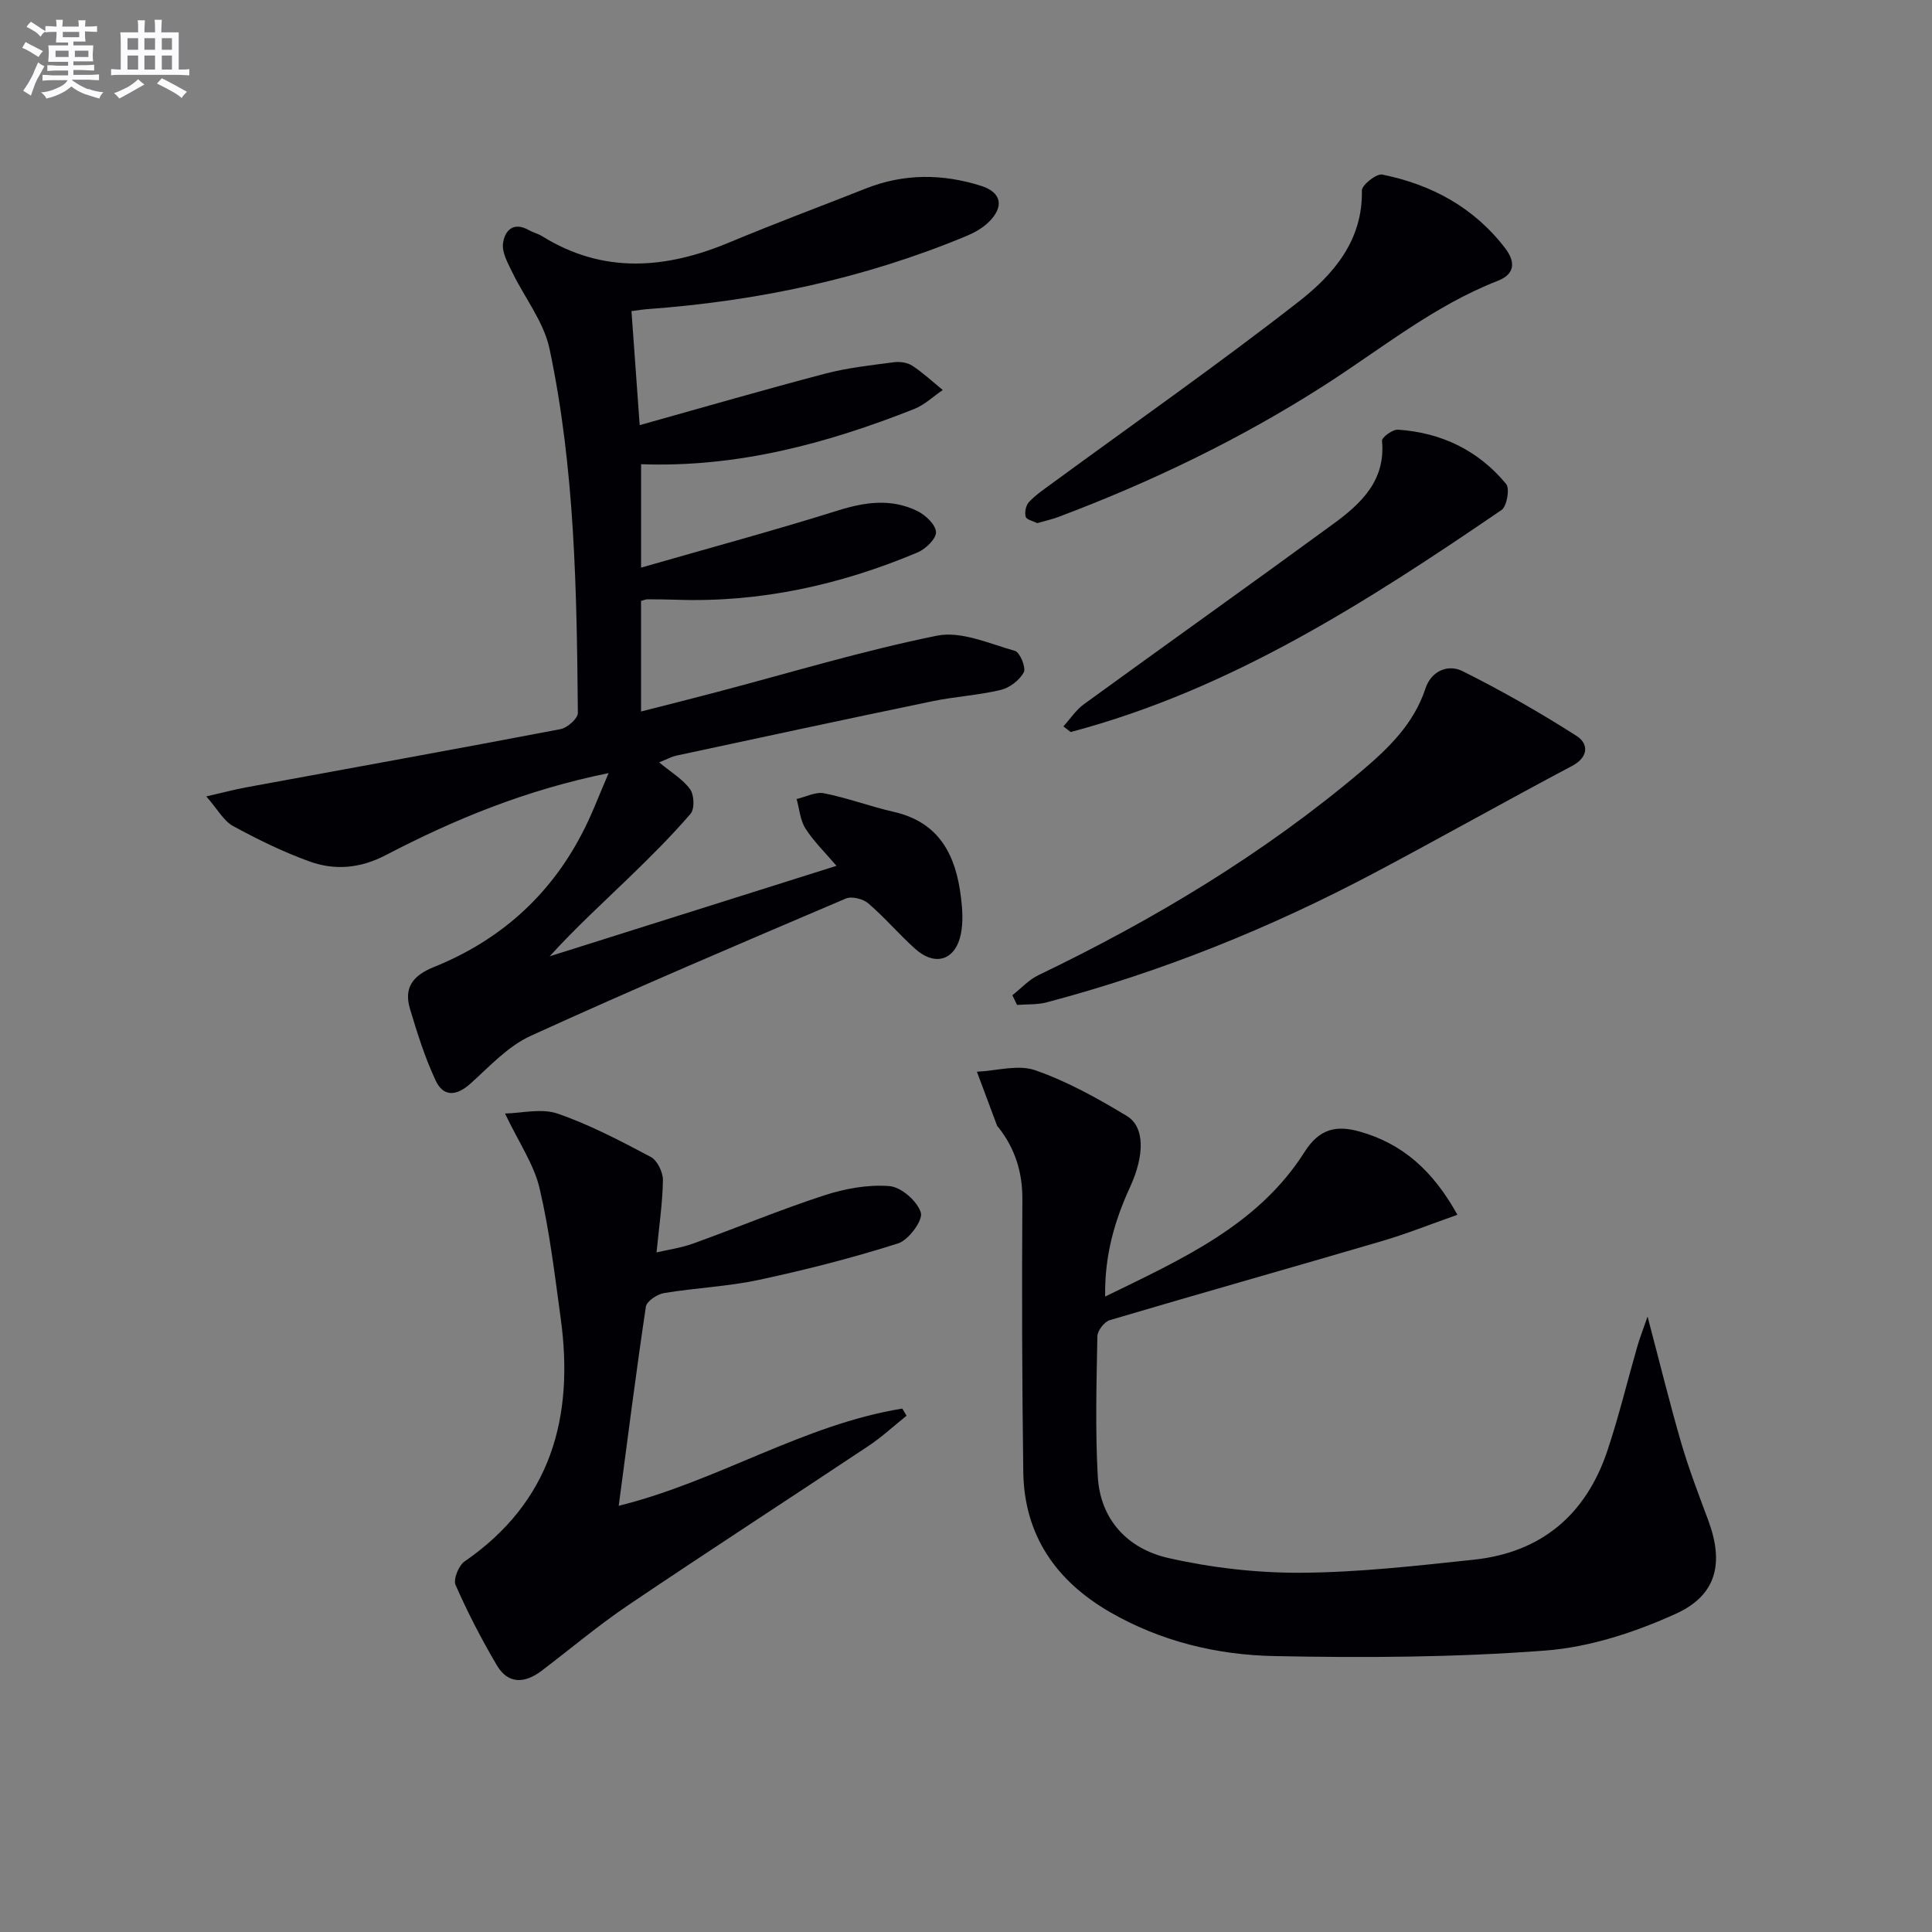
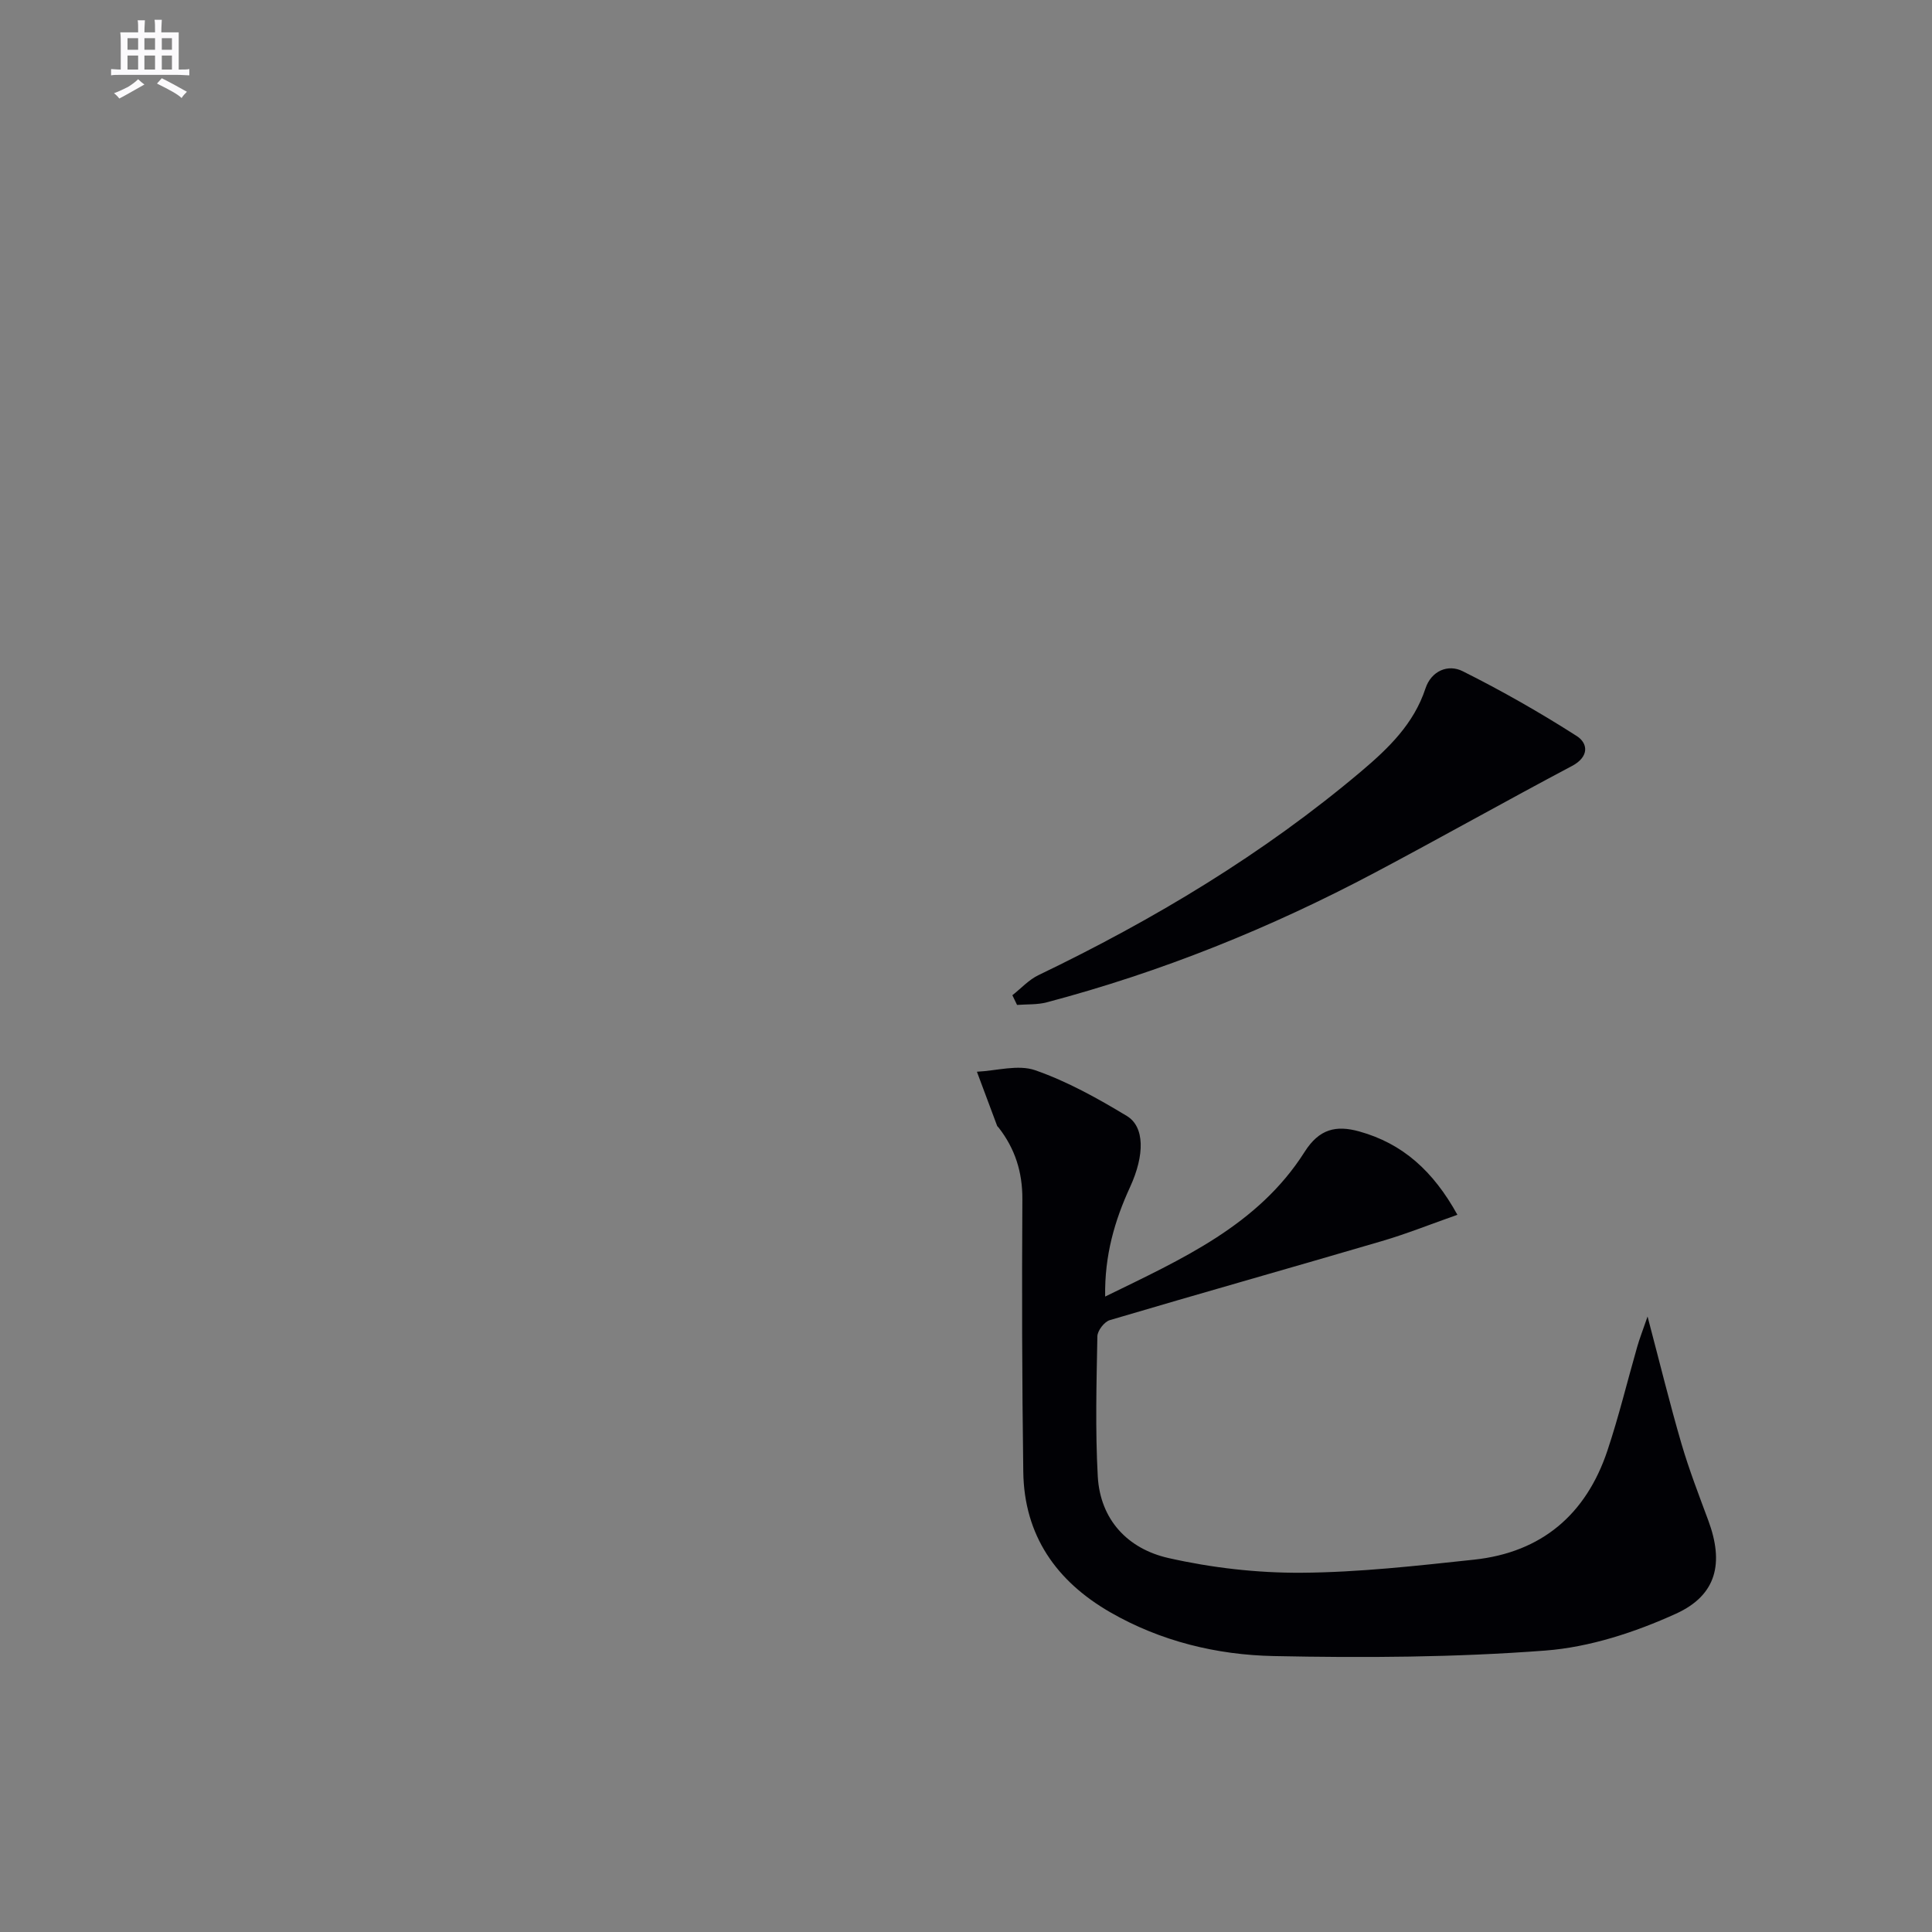
<svg xmlns="http://www.w3.org/2000/svg" enable-background="new 0 0 400 400" viewBox="0 0 400 400">
  <rect x="0" y="0" width="400" height="400" fill="#808080" stroke="none" />
  <g fill="#010105">
-     <path d="m126.01 160.06c-17.29 3.52-31.98 9.61-46.13 16.98-5.29 2.76-10.57 3.22-15.87 1.29-5.43-1.97-10.69-4.54-15.77-7.32-1.94-1.06-3.17-3.43-5.53-6.12 3.62-.83 5.93-1.45 8.28-1.88 21.69-4 43.4-7.91 65.06-12.05 1.41-.27 3.6-2.2 3.59-3.34-.23-25.27-.61-50.59-5.87-75.42-1.19-5.61-5.2-10.6-7.77-15.95-.89-1.85-2.09-3.99-1.86-5.83.34-2.67 2.12-4.61 5.36-2.77.86.49 1.88.72 2.72 1.24 12.72 7.9 25.66 6.8 38.86 1.27 9.32-3.9 18.8-7.42 28.2-11.14 7.9-3.13 15.92-3.06 23.87-.53 4.27 1.36 4.77 4.36 1.53 7.51-1.26 1.23-2.93 2.17-4.58 2.86-21.2 8.82-43.36 13.51-66.22 15.15-.79.06-1.58.2-3.14.4.56 7.72 1.1 15.23 1.7 23.61 13.31-3.72 25.84-7.36 38.45-10.67 4.61-1.21 9.41-1.72 14.15-2.35 1.24-.17 2.82.05 3.83.71 2.24 1.47 4.23 3.33 6.32 5.04-1.96 1.33-3.76 3.07-5.92 3.93-18.04 7.13-36.55 12.15-56.54 11.43v21.41c13.9-4 27.4-7.64 40.73-11.82 5.66-1.78 11.07-2.53 16.44.09 1.7.83 3.8 2.8 3.89 4.36.08 1.36-2.13 3.51-3.8 4.22-15.95 6.72-32.54 10.4-49.96 9.8-2-.07-4-.08-6-.09-.32 0-.64.15-1.31.33v22.9c5.32-1.36 10.41-2.63 15.48-3.97 15.24-4.01 30.37-8.61 45.79-11.73 5-1.01 10.84 1.65 16.15 3.15 1.03.29 2.34 3.5 1.82 4.45-.89 1.64-2.95 3.2-4.8 3.64-4.66 1.11-9.51 1.37-14.21 2.35-17.7 3.67-35.38 7.48-53.05 11.27-.77.17-1.49.58-3.43 1.37 2.51 2.09 4.92 3.5 6.41 5.57.85 1.17.96 4.07.09 5.08-3.96 4.6-8.29 8.9-12.66 13.13-5.49 5.32-11.15 10.46-16.5 16.37 19.57-6.17 39.14-12.34 59.38-18.73-2.33-2.73-4.7-5.02-6.42-7.71-1.11-1.73-1.26-4.06-1.84-6.12 1.91-.44 3.94-1.54 5.69-1.19 4.87.97 9.58 2.74 14.43 3.85 9.55 2.17 12.88 9.1 13.92 17.78.3 2.45.45 5.05-.02 7.44-1.1 5.5-5.31 6.87-9.49 3.12-3.35-3-6.27-6.47-9.68-9.39-1.09-.93-3.42-1.53-4.65-1.01-21.84 9.31-43.69 18.59-65.29 28.45-4.66 2.13-8.46 6.29-12.38 9.82-2.9 2.62-5.63 2.9-7.27-.6-2.22-4.74-3.8-9.81-5.31-14.84-1.31-4.38.59-6.89 4.96-8.65 13.42-5.4 23.78-14.5 30.53-27.4 2.03-3.77 3.49-7.79 5.64-12.75z" />
    <path d="m341.11 272.57c2.59 9.82 4.62 18.12 7.01 26.31 1.58 5.4 3.62 10.67 5.58 15.96 3.22 8.72 1.79 15.4-6.73 19.27-8.46 3.84-17.84 6.92-27.02 7.62-18.67 1.42-37.49 1.53-56.23 1.14-11.8-.24-23.4-3.05-33.86-9.07-11.17-6.43-17.82-15.91-18-29.06-.26-18.82-.3-37.64-.19-56.46.03-5.62-1.52-10.46-4.91-14.82-.1-.13-.26-.23-.32-.38-1.4-3.73-2.79-7.46-4.18-11.19 4.06-.19 8.53-1.55 12.09-.3 6.62 2.31 12.91 5.81 18.95 9.46 3.71 2.24 3.71 8.08.68 14.69-3.21 6.98-5.31 14.17-5.17 22.7 15.88-7.77 31.65-14.74 41.3-29.96 3.03-4.78 6.53-5.55 11.3-4.23 8.99 2.5 15.32 8.19 20.33 17.26-5.48 1.92-10.49 3.94-15.65 5.45-18.76 5.51-37.57 10.81-56.32 16.36-1.13.33-2.55 2.18-2.57 3.34-.18 9.66-.45 19.34.08 28.98.5 9.06 6.27 15.04 14.62 16.93 8.97 2.03 18.36 3.11 27.56 3.05 11.92-.08 23.86-1.44 35.74-2.71 13.96-1.5 23.18-9.35 27.6-22.58 2.36-7.06 4.11-14.33 6.17-21.5.47-1.66 1.11-3.27 2.14-6.26z" />
-     <path d="m104.56 230.54c3.4-.06 7.52-1.13 10.88.02 6.68 2.3 13.02 5.65 19.29 8.97 1.36.72 2.54 3.17 2.52 4.8-.07 4.76-.79 9.52-1.32 14.97 2.41-.57 5.08-.94 7.56-1.83 9.05-3.26 17.94-6.98 27.08-9.96 4.32-1.41 9.12-2.3 13.58-1.94 2.43.19 5.79 3.13 6.5 5.49.48 1.59-2.53 5.68-4.7 6.37-9.43 3-19.07 5.46-28.76 7.54-6.47 1.39-13.17 1.66-19.72 2.75-1.42.24-3.58 1.68-3.75 2.82-2.03 13.58-3.76 27.2-5.62 41.22 20.47-5.07 38.22-16.81 58.71-20.13.29.49.59.98.88 1.48-2.6 2.09-5.07 4.38-7.84 6.23-16.59 11.05-33.33 21.88-49.84 33.03-6.19 4.18-11.92 9.03-17.88 13.55-3.45 2.62-6.92 2.84-9.27-1.15-3.16-5.36-6.04-10.93-8.54-16.62-.52-1.17.64-4.03 1.88-4.88 17.92-12.36 22.69-29.85 19.89-50.3-1.24-9.02-2.3-18.12-4.38-26.96-1.16-4.93-4.26-9.4-7.15-15.47z" />
    <path d="m209.6 206.05c1.79-1.4 3.39-3.19 5.39-4.15 23.93-11.51 46.56-25.07 66.89-42.25 5.6-4.74 10.84-9.79 13.25-17.12 1.19-3.61 4.65-5.09 7.69-3.57 8.1 4.05 16 8.55 23.63 13.43 2.37 1.52 2.59 4.3-.99 6.2-13.66 7.23-27.13 14.83-40.79 22.07-21.64 11.48-44.24 20.59-67.95 26.86-1.96.52-4.09.38-6.15.54-.33-.67-.65-1.34-.97-2.01z" />
-     <path d="m214.75 108.31c-.84-.43-2.21-.71-2.39-1.32-.26-.9.03-2.35.66-3.03 1.33-1.43 3-2.57 4.6-3.74 17.13-12.55 34.54-24.73 51.27-37.78 7.14-5.57 13.29-12.63 13.07-23-.02-1.13 3.02-3.54 4.22-3.3 10.21 2.07 18.98 6.8 25.45 15.25 2.19 2.86 2.01 5.37-1.51 6.74-13.31 5.19-24.28 14.21-36.13 21.78-17.27 11.04-35.64 19.88-54.81 27.1-1.38.52-2.84.84-4.43 1.3z" />
-     <path d="m220.17 150.39c1.4-1.54 2.59-3.39 4.24-4.59 17.19-12.49 34.51-24.8 51.66-37.35 5.72-4.18 10.84-8.96 10.06-17.19-.07-.7 2.21-2.38 3.31-2.3 8.99.6 16.64 4.29 22.39 11.24.79.96.15 4.63-.95 5.39-27.83 18.99-56.1 37.21-89.22 45.97-.5-.4-1-.78-1.49-1.17z" />
  </g>
-   <path d="m6.8 9.5c.6.3 1.3.7 2.1 1.1-.4.4-.7.8-.9 1.2-.7-.4-1.3-.8-1.8-1.1s-1.1-.6-1.6-.8c.2-.4.5-.8.7-1.2.4.2.8.5 1.5.8zm.9 6.9c-.3.6-.5 1.1-.7 1.7s-.4 1.1-.6 1.7c-.6-.4-1.1-.7-1.6-1 .7-1 1.2-1.8 1.5-2.4.3-.5.6-1.1.8-1.7.3-.6.5-1.2.8-1.8.3.3.8.6 1.3.8-.7 1.3-1.2 2.2-1.5 2.7zm.1-11c.4.3 1 .7 1.7 1.1-.5.2-.8.6-1.1 1.1-.5-.6-1-1-1.4-1.2s-.9-.6-1.5-.8c.2-.4.5-.7.9-1.1.5.3.9.6 1.4.9zm10.5 13c1 .4 2 .6 3.1.7-.4.4-.7.8-.8 1.3-.9-.2-1.9-.6-3-.9-1-.4-2-.9-2.8-1.6-.5.4-1.1.9-1.9 1.3s-1.9.9-3.3 1.2c-.1-.3-.5-.8-1.1-1.3 1 0 2.1-.3 3.2-.8 1.2-.5 1.9-1 2.3-1.7h-3.2c-.4 0-1 0-2 .1v-1.2c1 0 1.7.1 2 .1h3.3v-1h-2.3c-.2 0-.9 0-2 .1v-1.2c1.2 0 1.9.1 2 .1h2.3v-.8h-4.1c0-.7.1-1.2.1-1.6 0-.5 0-1.1-.1-1.8h4.1v-.6h-2.5c0-.6.1-1.1.1-1.6v-.6h-.5c-.4 0-1 0-1.8.1v-1.3c1.2 0 1.9.1 2.1.1h.2c0-.3 0-.8-.1-1.4h1.4c0 .6-.1 1-.1 1.4h3.4c0-.4 0-.8-.1-1.3h1.5c0 .4-.1.9-.1 1.3.7 0 1.5 0 2.5-.1v1.2c-1 0-1.8-.1-2.5-.1v.6c0 .3 0 .8.1 1.5h-2.5v.8h4.1c0 .7-.1 1.3-.1 1.8s0 1 .1 1.5h-4.1v.8h1.4c.8 0 1.8 0 2.9-.1v1.2c-1 0-1.9-.1-2.8-.1h-1.5v1h3.2c.3 0 1 0 2.1-.1v1.2c-1.1 0-1.8-.1-2.1-.1h-3.4l-.1.1c1.4 1 2.4 1.5 3.4 1.9zm-4.1-6.6v-1.3h-2.7v1.3zm2.2-4.1v-1.1h-3.4v1.1zm1.9 4.1v-1.3h-2.8v1.3z" fill="#fbfafc" />
  <path d="m37 6.7v2.3 5.4c1 0 1.8 0 2.2-.1v1.3c-.6 0-1.5-.1-2.5-.1h-11.9c-.7 0-1.3 0-1.8.1v-1.3c.5 0 1.1.1 2 .1v-5.2c0-1 0-1.8-.1-2.5h3.7c0-1.3 0-2.1-.1-2.5h1.5c0 .4-.1 1.3-.1 2.5h2.2c0-1.2 0-2.1-.1-2.6h1.5c0 .4-.1 1.3-.1 2.6zm-12.3 13.7c-.3-.4-.7-.8-1.1-1.1 1.1-.4 2.1-.9 2.9-1.3.8-.5 1.5-1 2.1-1.6.4.4.9.8 1.3 1.1-2.5 1.4-4.2 2.4-5.2 2.9zm3.9-10.1v-2.4h-2.2v2.4zm0 4.1v-2.9h-2.2v2.9zm3.5-4.1v-2.4h-2.2v2.4zm0 4.1v-2.9h-2.2v2.9zm.4 2.9 1-1.1c.6.3 1.4.7 2.5 1.3s2 1.1 2.7 1.5c-.4.4-.8.8-1.1 1.3-.8-.8-2.5-1.7-5.1-3zm3.1-7v-2.4h-2.1v2.4zm0 4.1v-2.9h-2.1v2.9z" fill="#fbfafc" />
</svg>